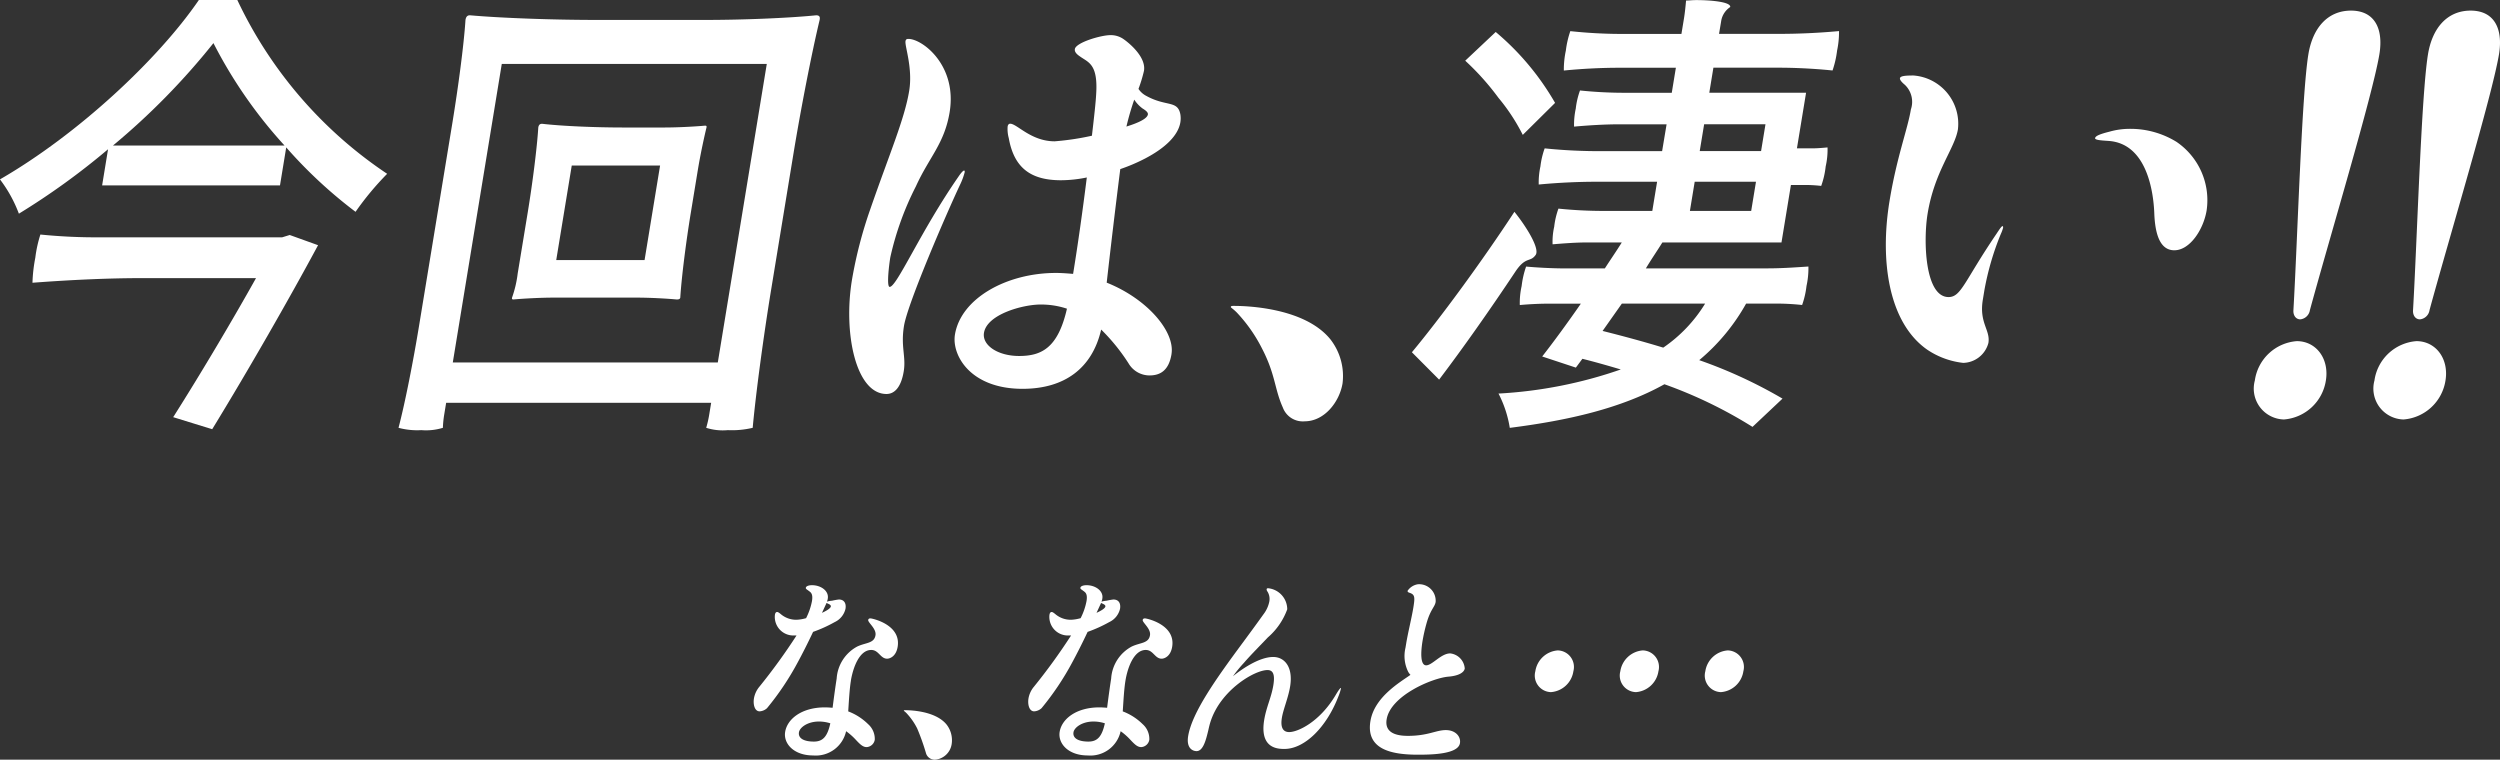
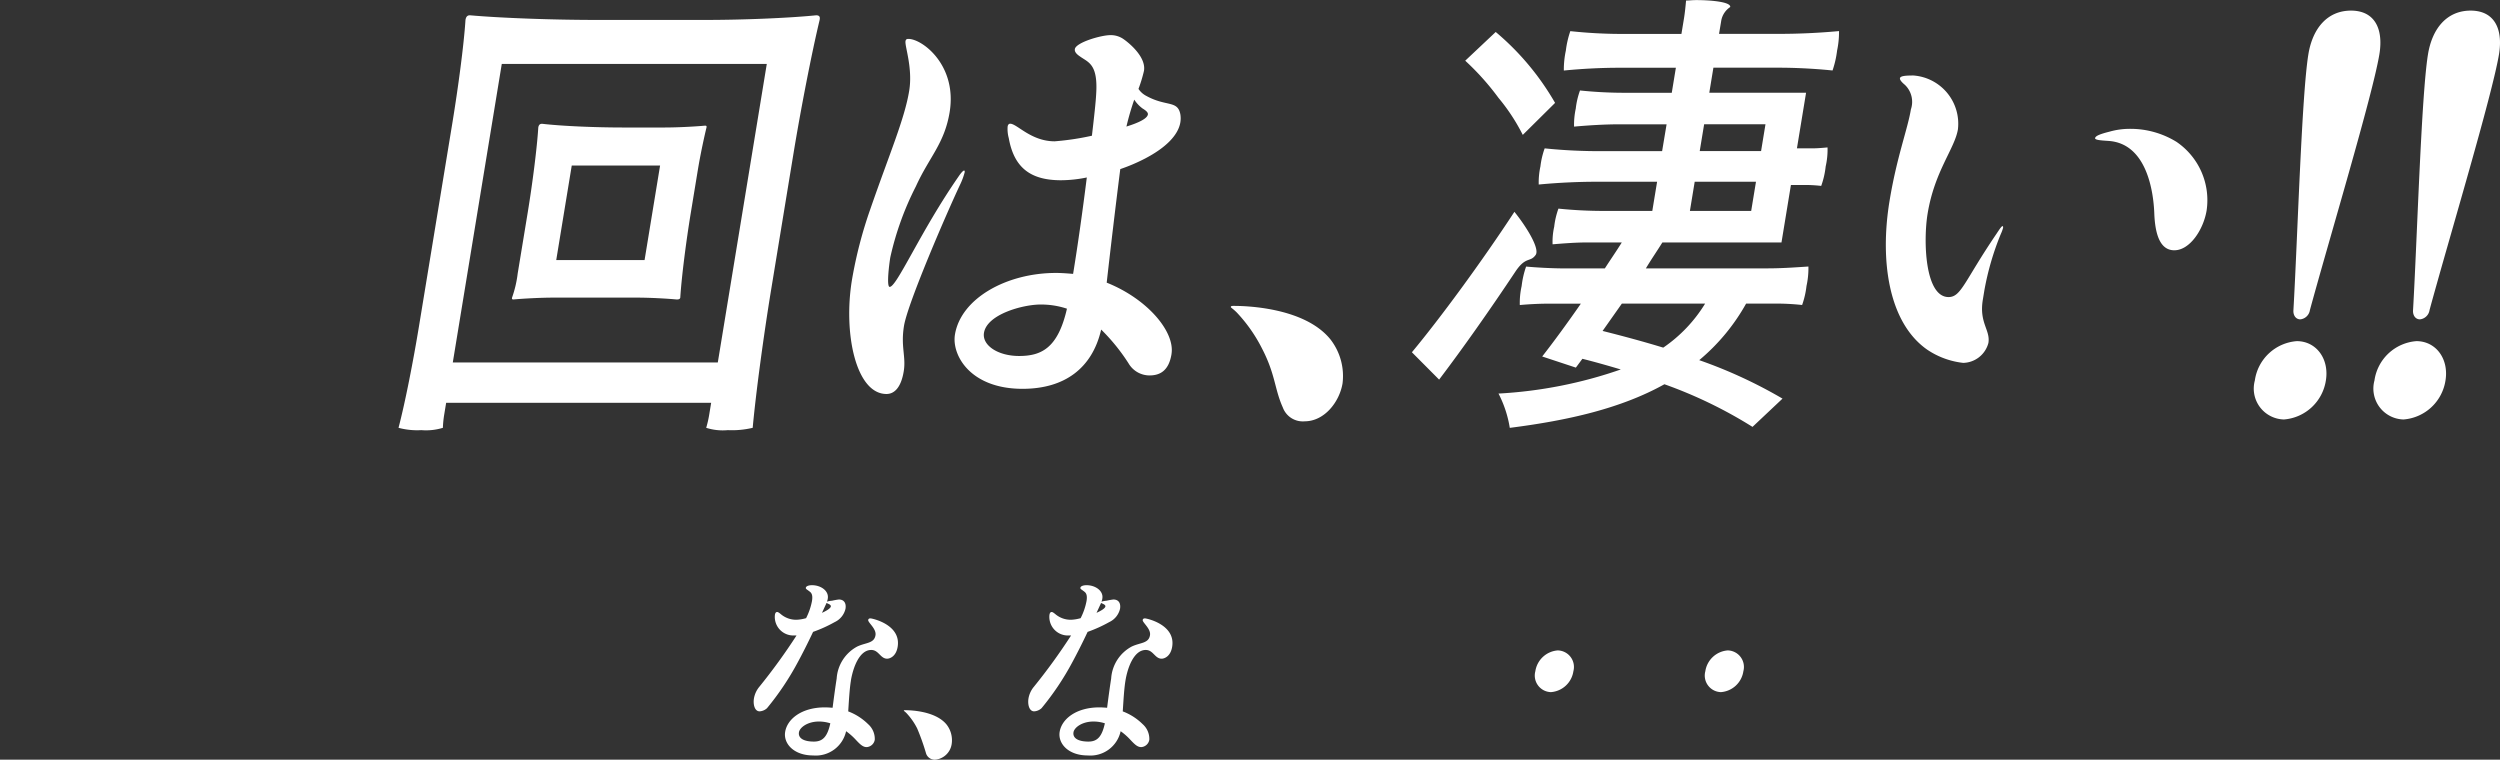
<svg xmlns="http://www.w3.org/2000/svg" height="67.939" viewBox="0 0 223.579 67.939" width="223.579">
  <rect x="0" y="0" width="223.579" height="67.939" fill="#333333" stroke="none" />
  <g fill="#fff" transform="translate(-76.004 -980.311)">
    <path d="m147.347 1039.544a24.79 24.79 0 0 1 -2.747 4.1 1.065 1.065 0 0 1 -.662.284c-.454 0-.593-.639-.508-1.155a2.228 2.228 0 0 1 .458-1.012 52.913 52.913 0 0 0 3.352-4.62h-.179a1.66 1.66 0 0 1 -1.755-1.848c.026-.16.09-.249.2-.249.081 0 .183.071.354.213a2.116 2.116 0 0 0 1.4.48 3.7 3.7 0 0 0 .834-.142 5.709 5.709 0 0 0 .526-1.528c.07-.426.01-.657-.144-.8-.27-.23-.426-.266-.406-.391.024-.142.248-.23.557-.23.794 0 1.519.515 1.407 1.19a.96.96 0 0 1 -.078.284 2.115 2.115 0 0 1 .469-.088 5.345 5.345 0 0 1 .6-.107c.454 0 .677.32.592.835a1.748 1.748 0 0 1 -.973 1.19 12.217 12.217 0 0 1 -1.925.871c-.451.964-.977 1.994-1.372 2.723zm4.756 1.634c-.123.746-.178 1.777-.241 2.754a5.094 5.094 0 0 1 1.774 1.137 1.76 1.76 0 0 1 .6 1.4.787.787 0 0 1 -.723.657c-.341 0-.592-.248-.992-.675a5.513 5.513 0 0 0 -.849-.746 2.773 2.773 0 0 1 -2.949 2.167c-1.75 0-2.675-1.083-2.5-2.114.186-1.137 1.461-2.185 3.551-2.185.243 0 .467.018.691.035.11-.87.27-2.043.364-2.611a3.5 3.5 0 0 1 1.83-2.861c.774-.373 1.519-.267 1.641-1.013.1-.586-.688-1.137-.651-1.368.018-.107.1-.142.2-.142.145 0 2.761.551 2.434 2.541-.148.906-.742 1.065-.936 1.065-.616 0-.747-.781-1.428-.781-1.058.004-1.624 1.567-1.819 2.74zm-1.842 3.82a3.348 3.348 0 0 0 -1.011-.16c-1.054 0-1.727.551-1.794.959-.088.534.43.835 1.337.835.794 0 1.207-.443 1.468-1.632zm-.745-9.879c.437-.2.765-.408.791-.569.029-.177-.284-.248-.385-.319-.032.089-.078.177-.128.284z" />
    <path d="m158.831 1047.717a20.425 20.425 0 0 0 -.8-2.256 5.813 5.813 0 0 0 -.971-1.387c-.182-.178-.23-.178-.224-.213s.054-.036.119-.036c.372 0 2.684.036 3.7 1.28a2.276 2.276 0 0 1 .467 1.688 1.651 1.651 0 0 1 -1.453 1.457.816.816 0 0 1 -.838-.533z" />
    <path d="m171.9 1039.544a24.789 24.789 0 0 1 -2.747 4.1 1.065 1.065 0 0 1 -.663.284c-.454 0-.592-.639-.507-1.155a2.218 2.218 0 0 1 .458-1.012 52.7 52.7 0 0 0 3.351-4.62h-.178a1.66 1.66 0 0 1 -1.755-1.848c.026-.16.09-.249.2-.249.081 0 .182.071.354.213a2.115 2.115 0 0 0 1.4.48 3.693 3.693 0 0 0 .834-.142 5.715 5.715 0 0 0 .527-1.528c.069-.426.01-.657-.144-.8-.27-.23-.427-.266-.406-.391.023-.142.248-.23.556-.23.794 0 1.52.515 1.408 1.19a.99.99 0 0 1 -.078.284 2.116 2.116 0 0 1 .468-.088 5.358 5.358 0 0 1 .6-.107c.454 0 .677.32.592.835a1.748 1.748 0 0 1 -.973 1.19 12.228 12.228 0 0 1 -1.926.871c-.45.964-.976 1.994-1.371 2.723zm4.756 1.634c-.123.746-.178 1.777-.242 2.754a5.089 5.089 0 0 1 1.775 1.137 1.759 1.759 0 0 1 .6 1.4.785.785 0 0 1 -.723.657c-.341 0-.591-.248-.991-.675a5.476 5.476 0 0 0 -.85-.746 2.771 2.771 0 0 1 -2.948 2.167c-1.75 0-2.675-1.083-2.506-2.114.187-1.137 1.462-2.185 3.552-2.185.243 0 .466.018.691.035.109-.87.27-2.043.363-2.611a3.5 3.5 0 0 1 1.831-2.861c.774-.373 1.518-.267 1.641-1.013.1-.586-.688-1.137-.651-1.368.018-.107.105-.142.2-.142.146 0 2.762.551 2.435 2.541-.149.906-.742 1.065-.937 1.065-.615 0-.746-.781-1.427-.781-1.056.004-1.621 1.567-1.813 2.74zm-1.842 3.82a3.352 3.352 0 0 0 -1.011-.16c-1.054 0-1.728.551-1.794.959-.088.534.43.835 1.337.835.794 0 1.207-.443 1.468-1.632zm-.745-9.879c.437-.2.764-.408.791-.569.028-.177-.284-.248-.386-.319-.031.089-.078.177-.127.284z" />
-     <path d="m195.923 1041.906a4.361 4.361 0 0 1 -.227.694c-1.075 2.789-3.039 4.69-4.822 4.69-.567 0-2.234-.017-1.811-2.594.2-1.191.636-1.99.819-3.109.161-.978-.038-1.351-.524-1.351-1.166 0-4.219 1.813-5.107 4.656-.064.2-.119.425-.178.693-.208.87-.458 1.9-1.057 1.9-.341 0-.932-.248-.752-1.35.348-2.114 2.554-5.188 4.7-8.1.709-.96 1.417-1.919 2.049-2.807a2.758 2.758 0 0 0 .508-1.119 1.26 1.26 0 0 0 -.162-.889.333.333 0 0 1 -.079-.213c.009-.053.047-.089.128-.089a1.9 1.9 0 0 1 1.716 1.883 6.06 6.06 0 0 1 -1.742 2.523c-.687.729-1.479 1.511-2.14 2.275a12.052 12.052 0 0 0 -.973 1.19c.654-.533 2.292-1.723 3.6-1.723 1.021 0 1.8.906 1.511 2.647-.167 1.013-.609 2.026-.735 2.79-.166 1.012.212 1.279.65 1.279.793 0 2.744-.924 4.155-3.305.249-.426.414-.639.462-.639.022-.002.019.015.011.068z" />
-     <path d="m206.57 1046.775c-.163.995-2.568 1.03-3.751 1.03-2.285 0-4.679-.426-4.256-3 .356-2.168 2.663-3.483 3.581-4.14a1.373 1.373 0 0 1 -.2-.267 3.18 3.18 0 0 1 -.247-2.15l.062-.373c.16-.977.486-2.274.641-3.216s.143-1.172-.332-1.332c-.141-.036-.194-.107-.182-.178a1.361 1.361 0 0 1 .922-.586 1.479 1.479 0 0 1 1.588 1.581c-.075.462-.464.657-.817 1.919a15.011 15.011 0 0 0 -.354 1.564c-.172 1.047-.2 2.185.322 2.185.551 0 1.325-1.066 2.152-1.066a1.463 1.463 0 0 1 1.3 1.35c-.061.373-.577.658-1.464.729-1.446.124-5.173 1.7-5.521 3.82-.174 1.066.617 1.475 1.9 1.475 1.8 0 2.515-.516 3.39-.516s1.362.585 1.266 1.171z" />
    <path d="m213.312 1040.343a2.194 2.194 0 0 1 2.008-1.865 1.481 1.481 0 0 1 1.394 1.865 2.194 2.194 0 0 1 -2.007 1.866 1.482 1.482 0 0 1 -1.395-1.866z" />
-     <path d="m220.912 1040.343a2.2 2.2 0 0 1 2.008-1.865 1.482 1.482 0 0 1 1.4 1.865 2.2 2.2 0 0 1 -2.007 1.866 1.483 1.483 0 0 1 -1.401-1.866z" />
    <path d="m228.514 1040.343a2.194 2.194 0 0 1 2.008-1.865 1.481 1.481 0 0 1 1.394 1.865 2.194 2.194 0 0 1 -2.007 1.866 1.482 1.482 0 0 1 -1.395-1.866z" />
-     <path d="m85.137 996.892.53-3.233a64.389 64.389 0 0 1 -7.974 5.762 12.018 12.018 0 0 0 -1.693-3.068c6.971-4.021 14.159-10.736 17.789-16.042h3.439a38.336 38.336 0 0 0 13.4 15.544 25.933 25.933 0 0 0 -2.827 3.4 41.451 41.451 0 0 1 -6.2-5.761l-.558 3.4zm16.1 4.643.677-.208 2.534.912c-2.559 4.767-6.318 11.317-9.467 16.457l-3.489-1.078c2.447-3.855 5.321-8.7 7.408-12.436h-9.983c-3.364 0-6.68.166-10.009.415a13.83 13.83 0 0 1 .254-2.239 11.263 11.263 0 0 1 .454-2.072 49.9 49.9 0 0 0 5.364.249zm.214-8.208a41.641 41.641 0 0 1 -6.358-9.161 62.783 62.783 0 0 1 -8.987 9.161z" />
    <path d="m116.476 991.213c.5-3.067 1.01-6.84 1.157-9.12.068-.414.295-.414.408-.414 2.794.248 7.491.414 11.271.414h9.827c3.288 0 7.4-.166 9.857-.414.378 0 .337.248.31.414-.716 2.985-1.684 7.959-2.351 12.021l-1.973 12.022c-.68 4.145-1.38 9.327-1.663 12.435a7.992 7.992 0 0 1 -2.227.208 4.842 4.842 0 0 1 -1.931-.208 9.8 9.8 0 0 0 .259-1.118l.184-1.12h-23.7l-.184 1.12a9.121 9.121 0 0 0 -.108 1.118 5.092 5.092 0 0 1 -1.924.208 6.441 6.441 0 0 1 -2.044-.208c.6-2.279 1.333-6.051 1.836-9.119zm.022 21.514h23.7l4.381-26.7h-23.7zm9.078-5.8c-1.209 0-2.734.083-3.655.166-.151 0-.138-.083-.124-.166a10.053 10.053 0 0 0 .505-2.155l.9-5.472c.415-2.529.826-5.72.942-7.586.055-.331.244-.331.358-.331 1.779.207 4.783.331 7.239.331h3.667c1.209 0 2.734-.083 3.655-.166.152 0 .138.083.124.166-.231.954-.559 2.487-.777 3.814l-.626 3.814c-.415 2.528-.825 5.72-.942 7.585-.027.166-.217.166-.33.166-.894-.083-2.392-.166-3.6-.166zm8.073-3.357 1.388-8.457h-7.9l-1.388 8.457z" />
    <path d="m162.274 995.731a6.137 6.137 0 0 1 -.4 1.078c-1.1 2.321-4.683 10.57-5.024 12.643-.306 1.865.194 2.736-.023 4.063-.246 1.492-.863 2.031-1.544 2.031-2.721 0-3.877-5.389-3.088-10.2a38.709 38.709 0 0 1 1.646-6.342c1.723-4.975 3.058-8.042 3.473-10.57.333-2.032-.4-3.98-.33-4.436.028-.166.11-.207.261-.207 1.247 0 4.374 2.362 3.687 6.549-.463 2.819-1.831 4.021-3.016 6.633a26.634 26.634 0 0 0 -2.289 6.342c-.1.58-.359 2.653-.057 2.653.642 0 2.737-4.933 6.155-9.865.25-.374.428-.54.5-.54.037.002.069.044.049.168zm18.5 16.25c-.244 1.492-1.032 1.906-1.976 1.906a2.176 2.176 0 0 1 -1.864-1.077 17.3 17.3 0 0 0 -2.451-3.026c-.792 3.44-3.252 5.3-7.032 5.3-4.687 0-6.345-3.025-6.045-4.85.53-3.233 4.609-5.513 9.031-5.513.529 0 1.014.042 1.536.083.415-2.529.864-5.72 1.226-8.622a11.669 11.669 0 0 1 -2.309.249c-2.72 0-4.2-1.119-4.671-3.772a3.021 3.021 0 0 1 -.1-1.037c.027-.165.116-.248.229-.248.606 0 1.859 1.575 3.975 1.575a23.774 23.774 0 0 0 3.333-.5c.2-1.7.345-3.026.378-3.689.185-2.736-.7-2.86-1.445-3.4-.375-.249-.492-.456-.458-.663.1-.581 2.32-1.244 3.19-1.244a1.983 1.983 0 0 1 1.186.373c.644.456 2 1.658 1.805 2.818a12.542 12.542 0 0 1 -.492 1.618 1.868 1.868 0 0 0 .691.621c1.8.995 2.812.373 3.055 1.658a2.223 2.223 0 0 1 0 .705c-.19 1.161-1.319 2.28-3.138 3.233a15.736 15.736 0 0 1 -2.236.954c-.4 3.15-.888 7.254-1.214 10.156 3.656 1.459 6.122 4.402 5.794 6.392zm-9.349-4.063a7.366 7.366 0 0 0 -2.358-.373c-1.587 0-4.791.871-5.064 2.529-.183 1.119 1.247 2.073 3.138 2.073 2.001 0 3.477-.705 4.282-4.229zm5.32-16.291c1.074-.331 1.854-.705 1.915-1.078.027-.166-.135-.331-.479-.539a3.08 3.08 0 0 1 -.74-.787 23.905 23.905 0 0 0 -.698 2.404z" />
    <path d="m190.727 1016.748c-.748-1.659-.651-2.943-1.857-5.265a13.627 13.627 0 0 0 -2.267-3.233c-.423-.415-.536-.415-.522-.5s.127-.082.278-.082c.869 0 6.261.082 8.619 2.984a5.335 5.335 0 0 1 1.093 3.938c-.273 1.659-1.617 3.4-3.393 3.4a1.9 1.9 0 0 1 -1.951-1.242z" />
    <path d="m211.44 999.254c1.005 1.244 2.3 3.275 1.9 3.856-.494.7-.884.082-1.84 1.534-2.207 3.316-4.623 6.756-6.794 9.616l-2.434-2.445c1.273-1.534 2.809-3.523 4.417-5.721s3.287-4.601 4.751-6.84zm-4.4-13.513 2.728-2.57a23.678 23.678 0 0 1 5.309 6.342l-2.889 2.861a17.361 17.361 0 0 0 -2.177-3.317 23.157 23.157 0 0 0 -2.968-3.316zm27.038 18.571c1.21 0 2.432-.083 3.656-.166a7.4 7.4 0 0 1 -.172 1.741 7.639 7.639 0 0 1 -.392 1.7 21.481 21.481 0 0 0 -2.475-.125h-2.533a18.016 18.016 0 0 1 -4.193 5.058 42.456 42.456 0 0 1 7.448 3.44l-2.683 2.528a40.256 40.256 0 0 0 -7.878-3.813c-3.869 2.156-8.582 3.233-13.83 3.9a10.128 10.128 0 0 0 -1.009-3.067 39.758 39.758 0 0 0 10.937-2.155c-1.117-.332-2.273-.664-3.434-.954l-.584.788-3.011-.995c1.005-1.285 2.222-2.943 3.459-4.726h-2.721q-1.36 0-2.741.125a6.938 6.938 0 0 1 .165-1.7 7.983 7.983 0 0 1 .4-1.741c.855.083 2.316.166 3.487.166h3.553c.507-.788 1.053-1.575 1.516-2.322h-3.1c-1.021 0-2.055.083-3.089.166a6.137 6.137 0 0 1 .145-1.575 7.072 7.072 0 0 1 .379-1.617 39.819 39.819 0 0 0 4.161.207h4.233l.429-2.611h-5.292c-1.776 0-3.528.083-5.294.249a6.755 6.755 0 0 1 .151-1.617 7.333 7.333 0 0 1 .38-1.616 47.665 47.665 0 0 0 5.212.248h5.292l.4-2.4h-4.12c-1.4 0-2.773.083-4.155.207a6.861 6.861 0 0 1 .153-1.617 7.077 7.077 0 0 1 .378-1.616 38.573 38.573 0 0 0 4.086.207h4.121l.367-2.239h-4.99q-2.494 0-5.03.249a8.181 8.181 0 0 1 .18-1.782 8.508 8.508 0 0 1 .4-1.741 43.351 43.351 0 0 0 4.948.249h4.989l.232-1.41c.081-.5.138-1.078.182-1.575.227 0 .574-.041.914-.041 1.323 0 3.111.166 3.036.621a1.847 1.847 0 0 0 -.8 1.2l-.2 1.2h5.359q2.664 0 5.37-.249a7.946 7.946 0 0 1 -.172 1.741 8.7 8.7 0 0 1 -.407 1.782 49.369 49.369 0 0 0 -5.288-.249h-5.367l-.367 2.239h8.655l-.817 4.975h1.362c.453 0 .914-.042 1.374-.083a6.756 6.756 0 0 1 -.166 1.7 7.464 7.464 0 0 1 -.4 1.741 12.536 12.536 0 0 0 -1.347-.083h-1.361l-.844 5.14h-10.652c-.462.747-1.008 1.534-1.477 2.322zm-13.028 3.15-1.724 2.446c1.815.456 3.661.953 5.425 1.492a12.929 12.929 0 0 0 3.745-3.938zm6.514-10.9-.429 2.611h5.481l.429-2.611zm.844-5.14-.395 2.4h5.487l.394-2.4z" />
    <path d="m244.986 998.3c.652-3.98 1.621-6.425 1.913-8.208a2.1 2.1 0 0 0 -.546-2.2c-.3-.248-.454-.455-.434-.58.034-.207.457-.249 1.213-.249a4.324 4.324 0 0 1 3.973 4.809c-.286 1.741-2.086 3.731-2.712 7.545-.4 2.445-.243 7.461 1.873 7.461 1.135 0 1.4-1.409 4.3-5.679.3-.456.448-.663.525-.663.037 0 .068.041.048.165a3.418 3.418 0 0 1 -.2.539 24.729 24.729 0 0 0 -1.466 5.016l-.143.87c-.34 2.073.692 2.7.5 3.856a2.387 2.387 0 0 1 -2.257 1.782 7.168 7.168 0 0 1 -3.242-1.2c-3.458-2.444-4.21-7.998-3.345-13.264zm19.555-5.389c-.673-.041-1.2-.083-1.168-.248.034-.208.477-.373 1.3-.581a6.684 6.684 0 0 1 1.817-.249 7.853 7.853 0 0 1 4.156 1.161 6.306 6.306 0 0 1 2.7 6.135c-.278 1.7-1.492 3.565-2.89 3.565-1.285 0-1.727-1.451-1.792-3.357-.077-1.823-.641-6.218-4.123-6.425z" />
    <path d="m277.657 1014.343a4.1 4.1 0 0 1 3.753-3.523c1.738 0 2.916 1.575 2.6 3.523a4.122 4.122 0 0 1 -3.746 3.482 2.762 2.762 0 0 1 -2.607-3.482zm3.452-6.3c.368-6.384.739-19.235 1.338-22.883.381-2.321 1.7-3.9 3.814-3.9 2.079 0 2.917 1.575 2.536 3.9-.6 3.648-4.5 16.582-6.213 22.883a.976.976 0 0 1 -.854.829c-.416 0-.657-.372-.621-.829z" />
    <path d="m288.354 1014.343a4.1 4.1 0 0 1 3.753-3.523c1.738 0 2.917 1.575 2.6 3.523a4.122 4.122 0 0 1 -3.746 3.482 2.762 2.762 0 0 1 -2.607-3.482zm3.452-6.3c.369-6.384.74-19.235 1.338-22.883.381-2.321 1.7-3.9 3.815-3.9 2.078 0 2.916 1.575 2.535 3.9-.6 3.648-4.5 16.582-6.213 22.883a.975.975 0 0 1 -.853.829c-.417 0-.658-.372-.622-.829z" />
  </g>
</svg>